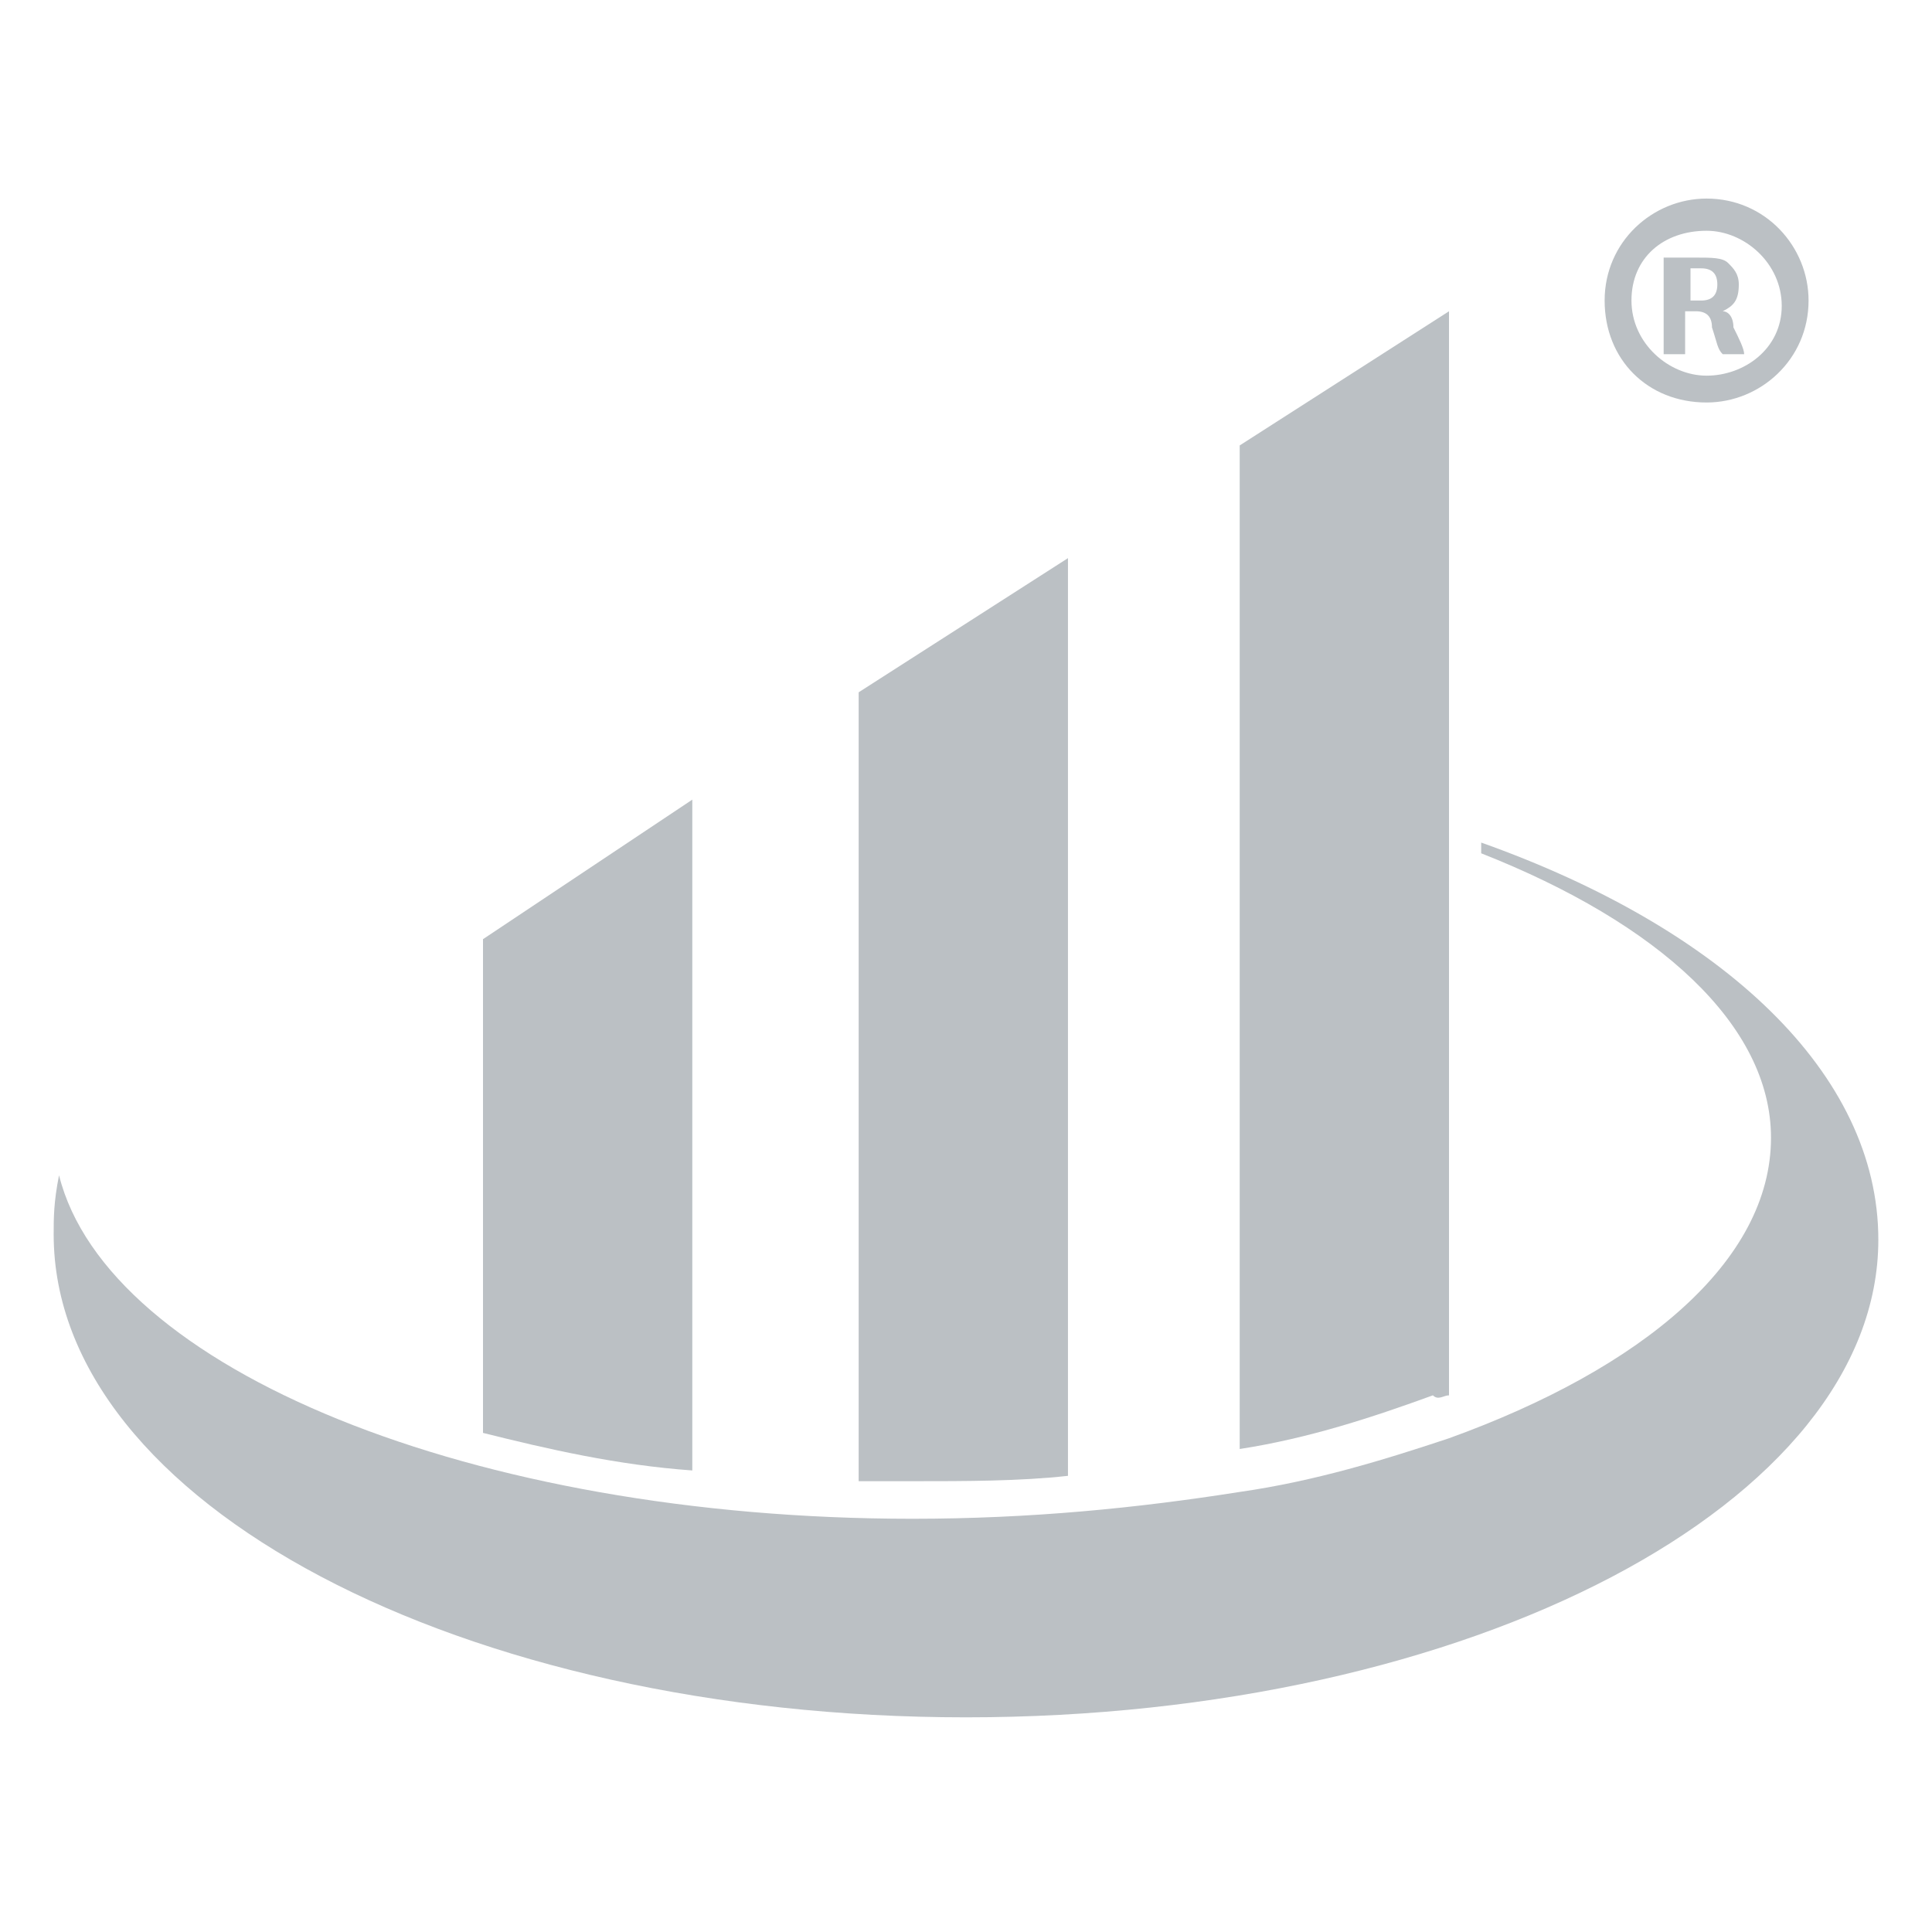
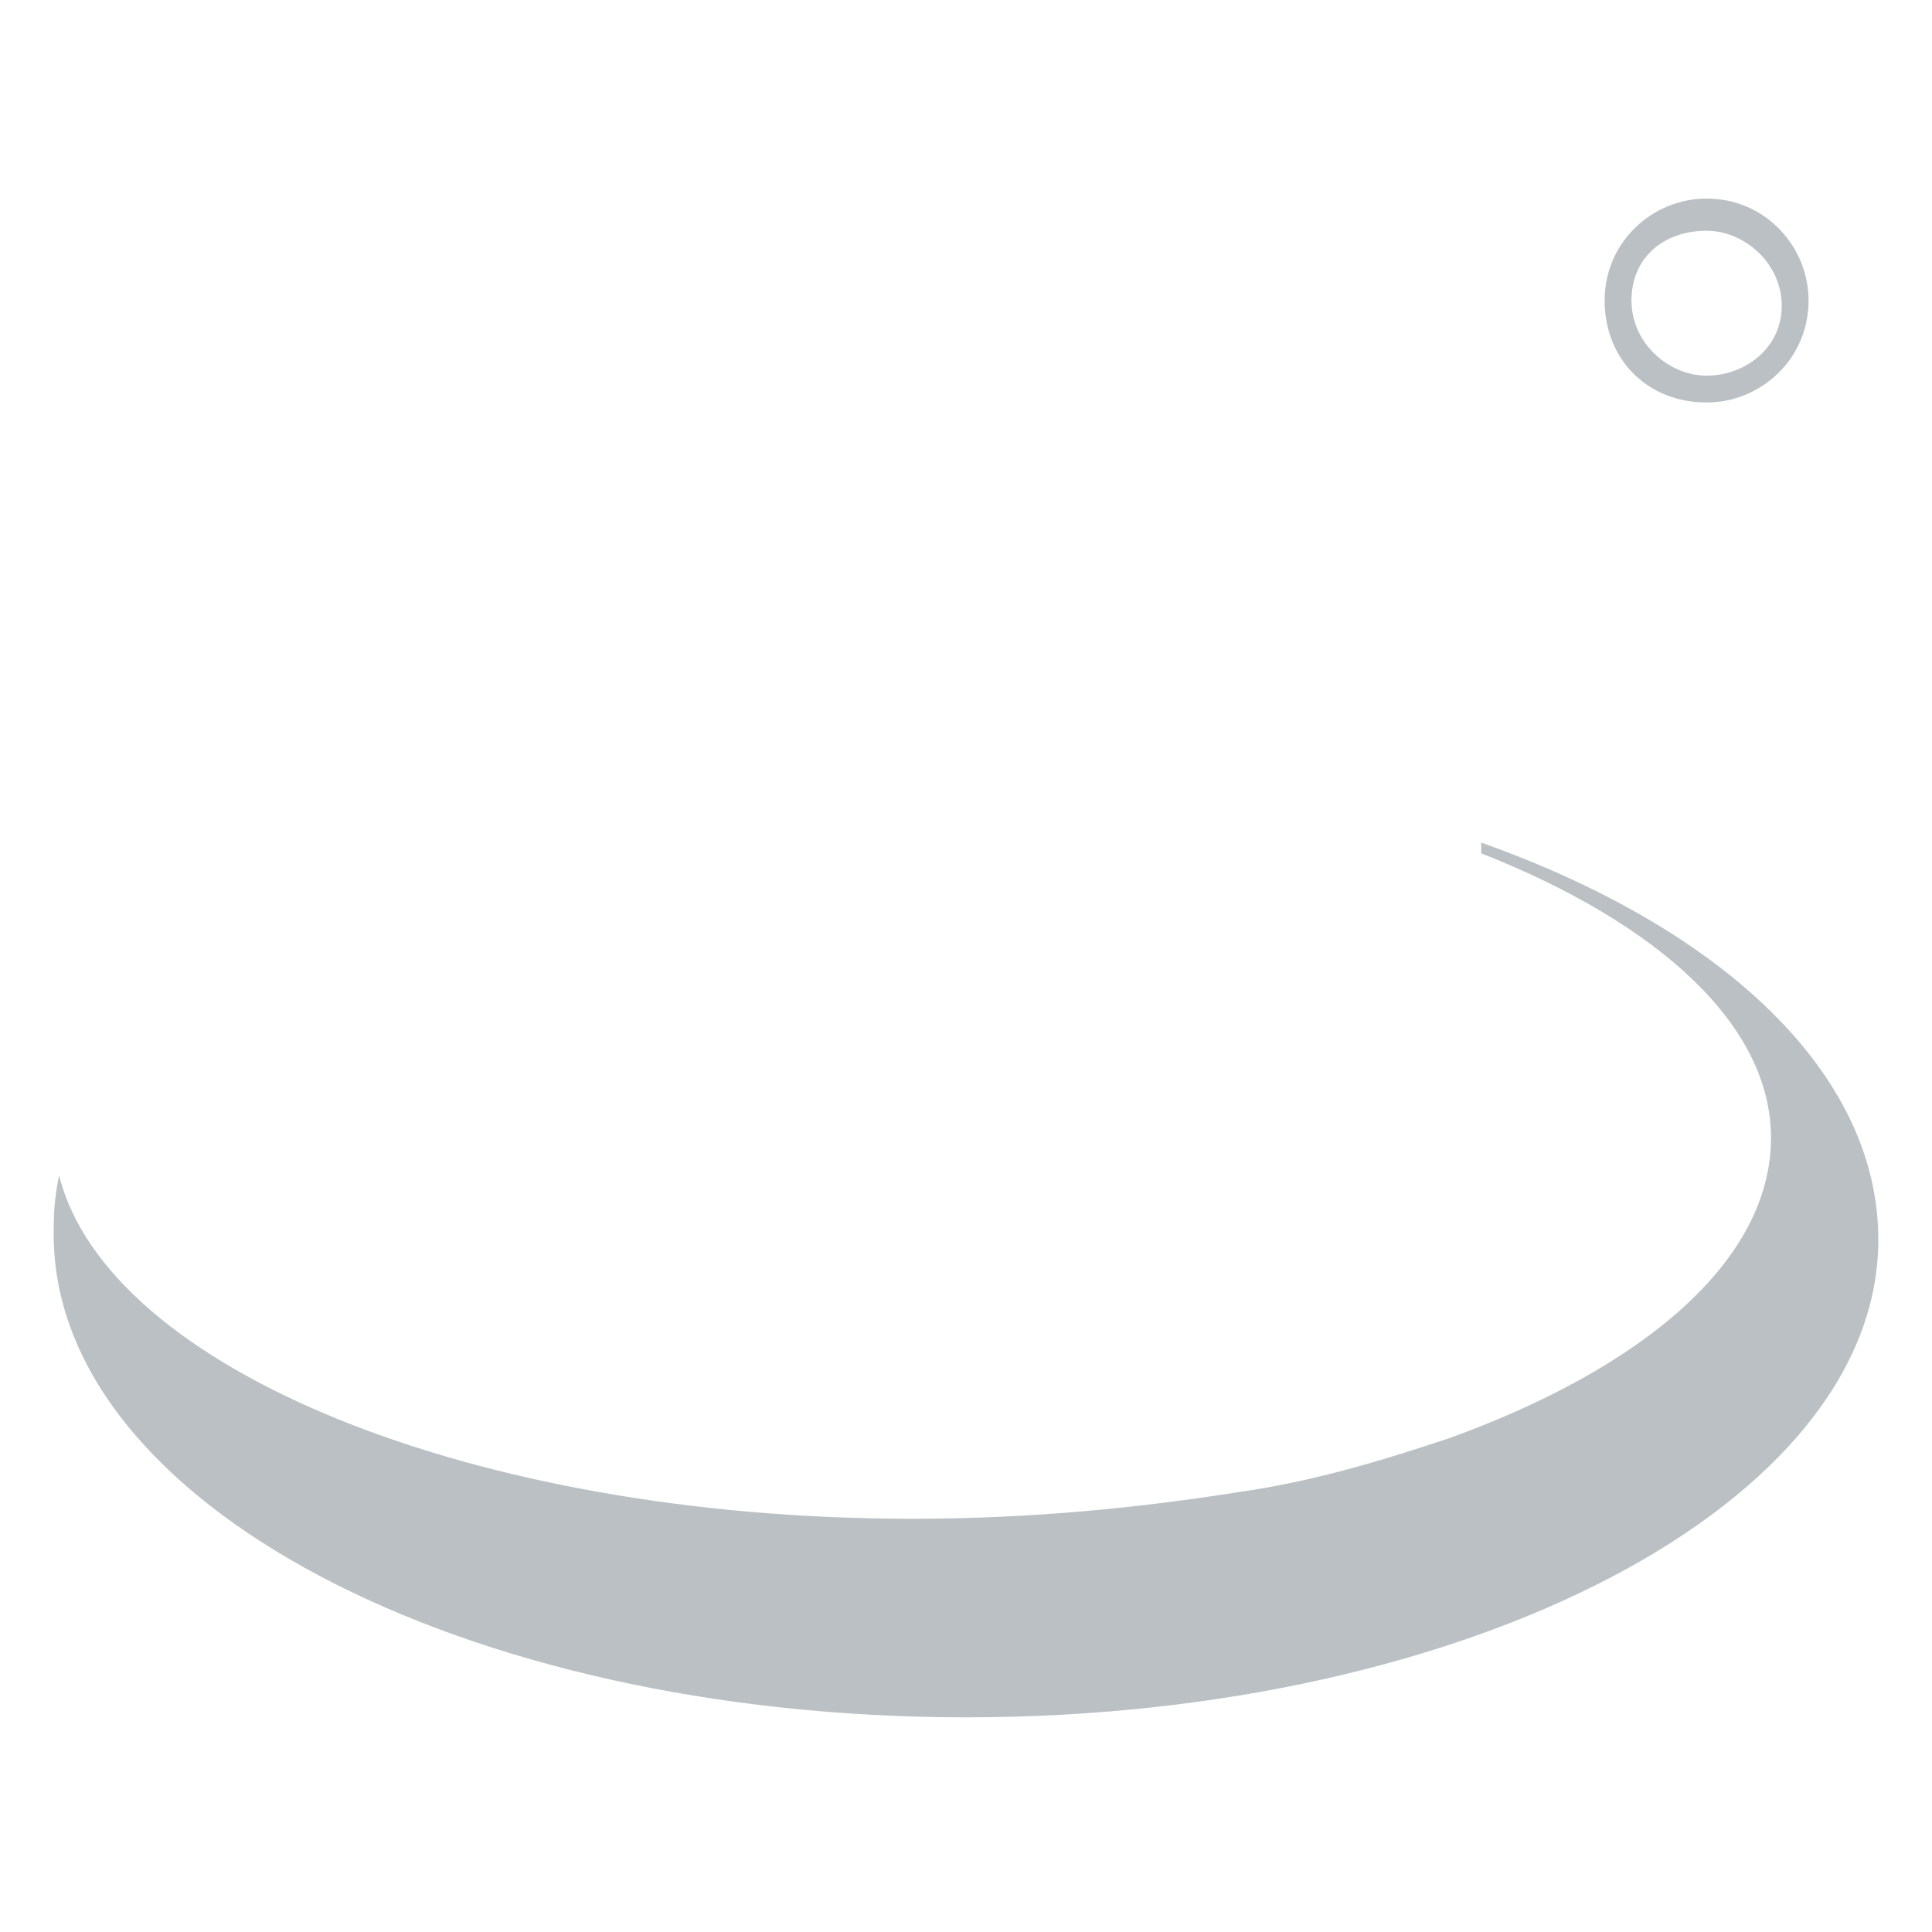
<svg xmlns="http://www.w3.org/2000/svg" version="1.1" id="Layer_1" x="0px" y="0px" viewBox="0 0 36 36" style="enable-background:new 0 0 36 36;" xml:space="preserve">
  <style type="text/css">
	.st0{fill:#bbc0c4;}
</style>
  <g>
-     <path class="st0" d="M12.9,14.9L9,17.5v9.2c1.2,0.3,2.5,0.6,3.9,0.7V14.9z" />
-     <path class="st0" d="M19.9,27.5V10.4l-3.9,2.5v14.7c0.3,0,0.6,0,1,0C18,27.6,19,27.6,19.9,27.5z" />
-     <path class="st0" d="M27,26V5.8l-3.9,2.5v18.7c1.3-0.2,2.5-0.6,3.6-1C26.8,26.1,26.9,26,27,26z" />
    <path class="st0" d="M27.6,15.7v0.2c3.3,1.3,5.4,3.2,5.4,5.3c0,2.3-2.4,4.3-6,5.6c-1.2,0.4-2.5,0.8-3.9,1c-1.9,0.3-3.9,0.5-6.1,0.5   c-8.2,0-15-2.8-15.9-6.4C1,22.4,1,22.7,1,23C1,28,8.6,32,18,32c9.4,0,17-4,17-8.9C35,20,32.1,17.3,27.6,15.7z" />
    <path class="st0" d="M31.8,7.5c1,0,1.9-0.8,1.9-1.9c0-1-0.8-1.9-1.9-1.9c-1,0-1.9,0.8-1.9,1.9C29.9,6.7,30.7,7.5,31.8,7.5z    M31.8,4.3c0.7,0,1.4,0.6,1.4,1.4S32.5,7,31.8,7s-1.4-0.6-1.4-1.4S31,4.3,31.8,4.3z" />
-     <path class="st0" d="M31.5,5.8h0.1c0.2,0,0.3,0.1,0.3,0.3C32,6.4,32,6.5,32.1,6.6h0.4c0-0.1-0.1-0.3-0.2-0.5c0-0.2-0.1-0.3-0.2-0.3   v0c0.2-0.1,0.3-0.2,0.3-0.5c0-0.2-0.1-0.3-0.2-0.4c-0.1-0.1-0.3-0.1-0.6-0.1c-0.2,0-0.4,0-0.6,0v1.8h0.4V5.8z M31.5,5   c0,0,0.1,0,0.2,0C31.9,5,32,5.1,32,5.3c0,0.2-0.1,0.3-0.3,0.3h-0.2V5z" />
  </g>
</svg>